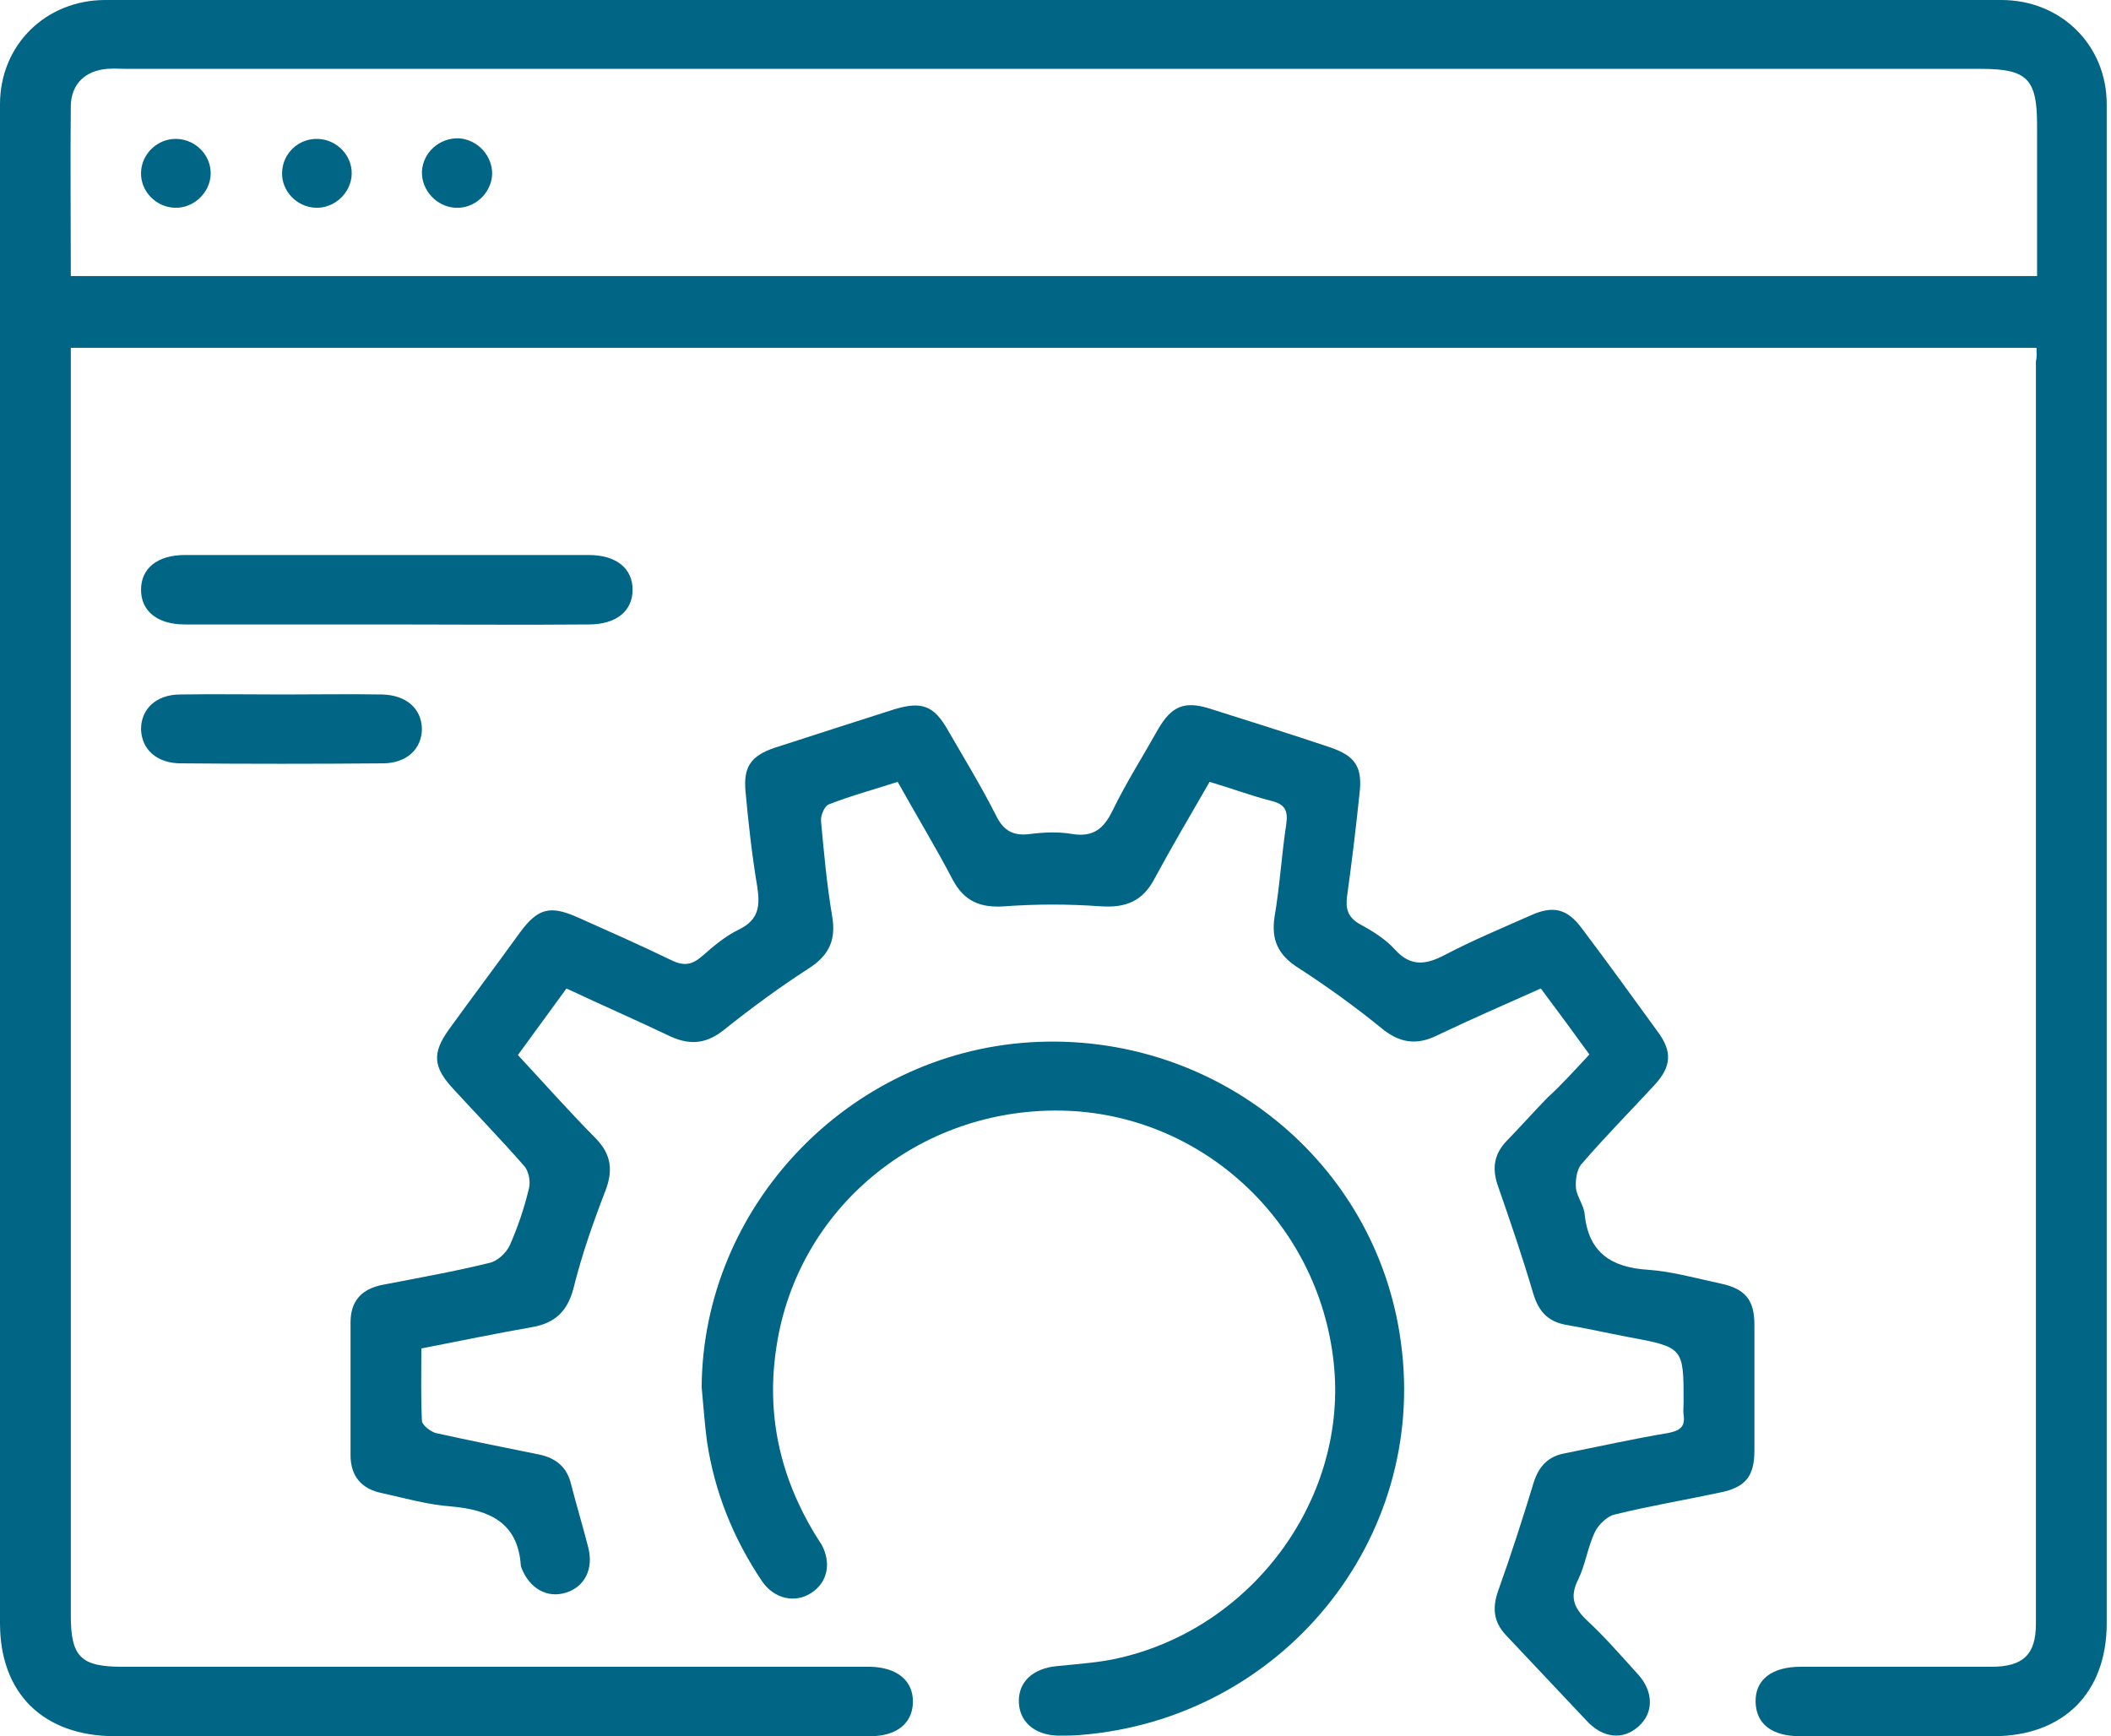
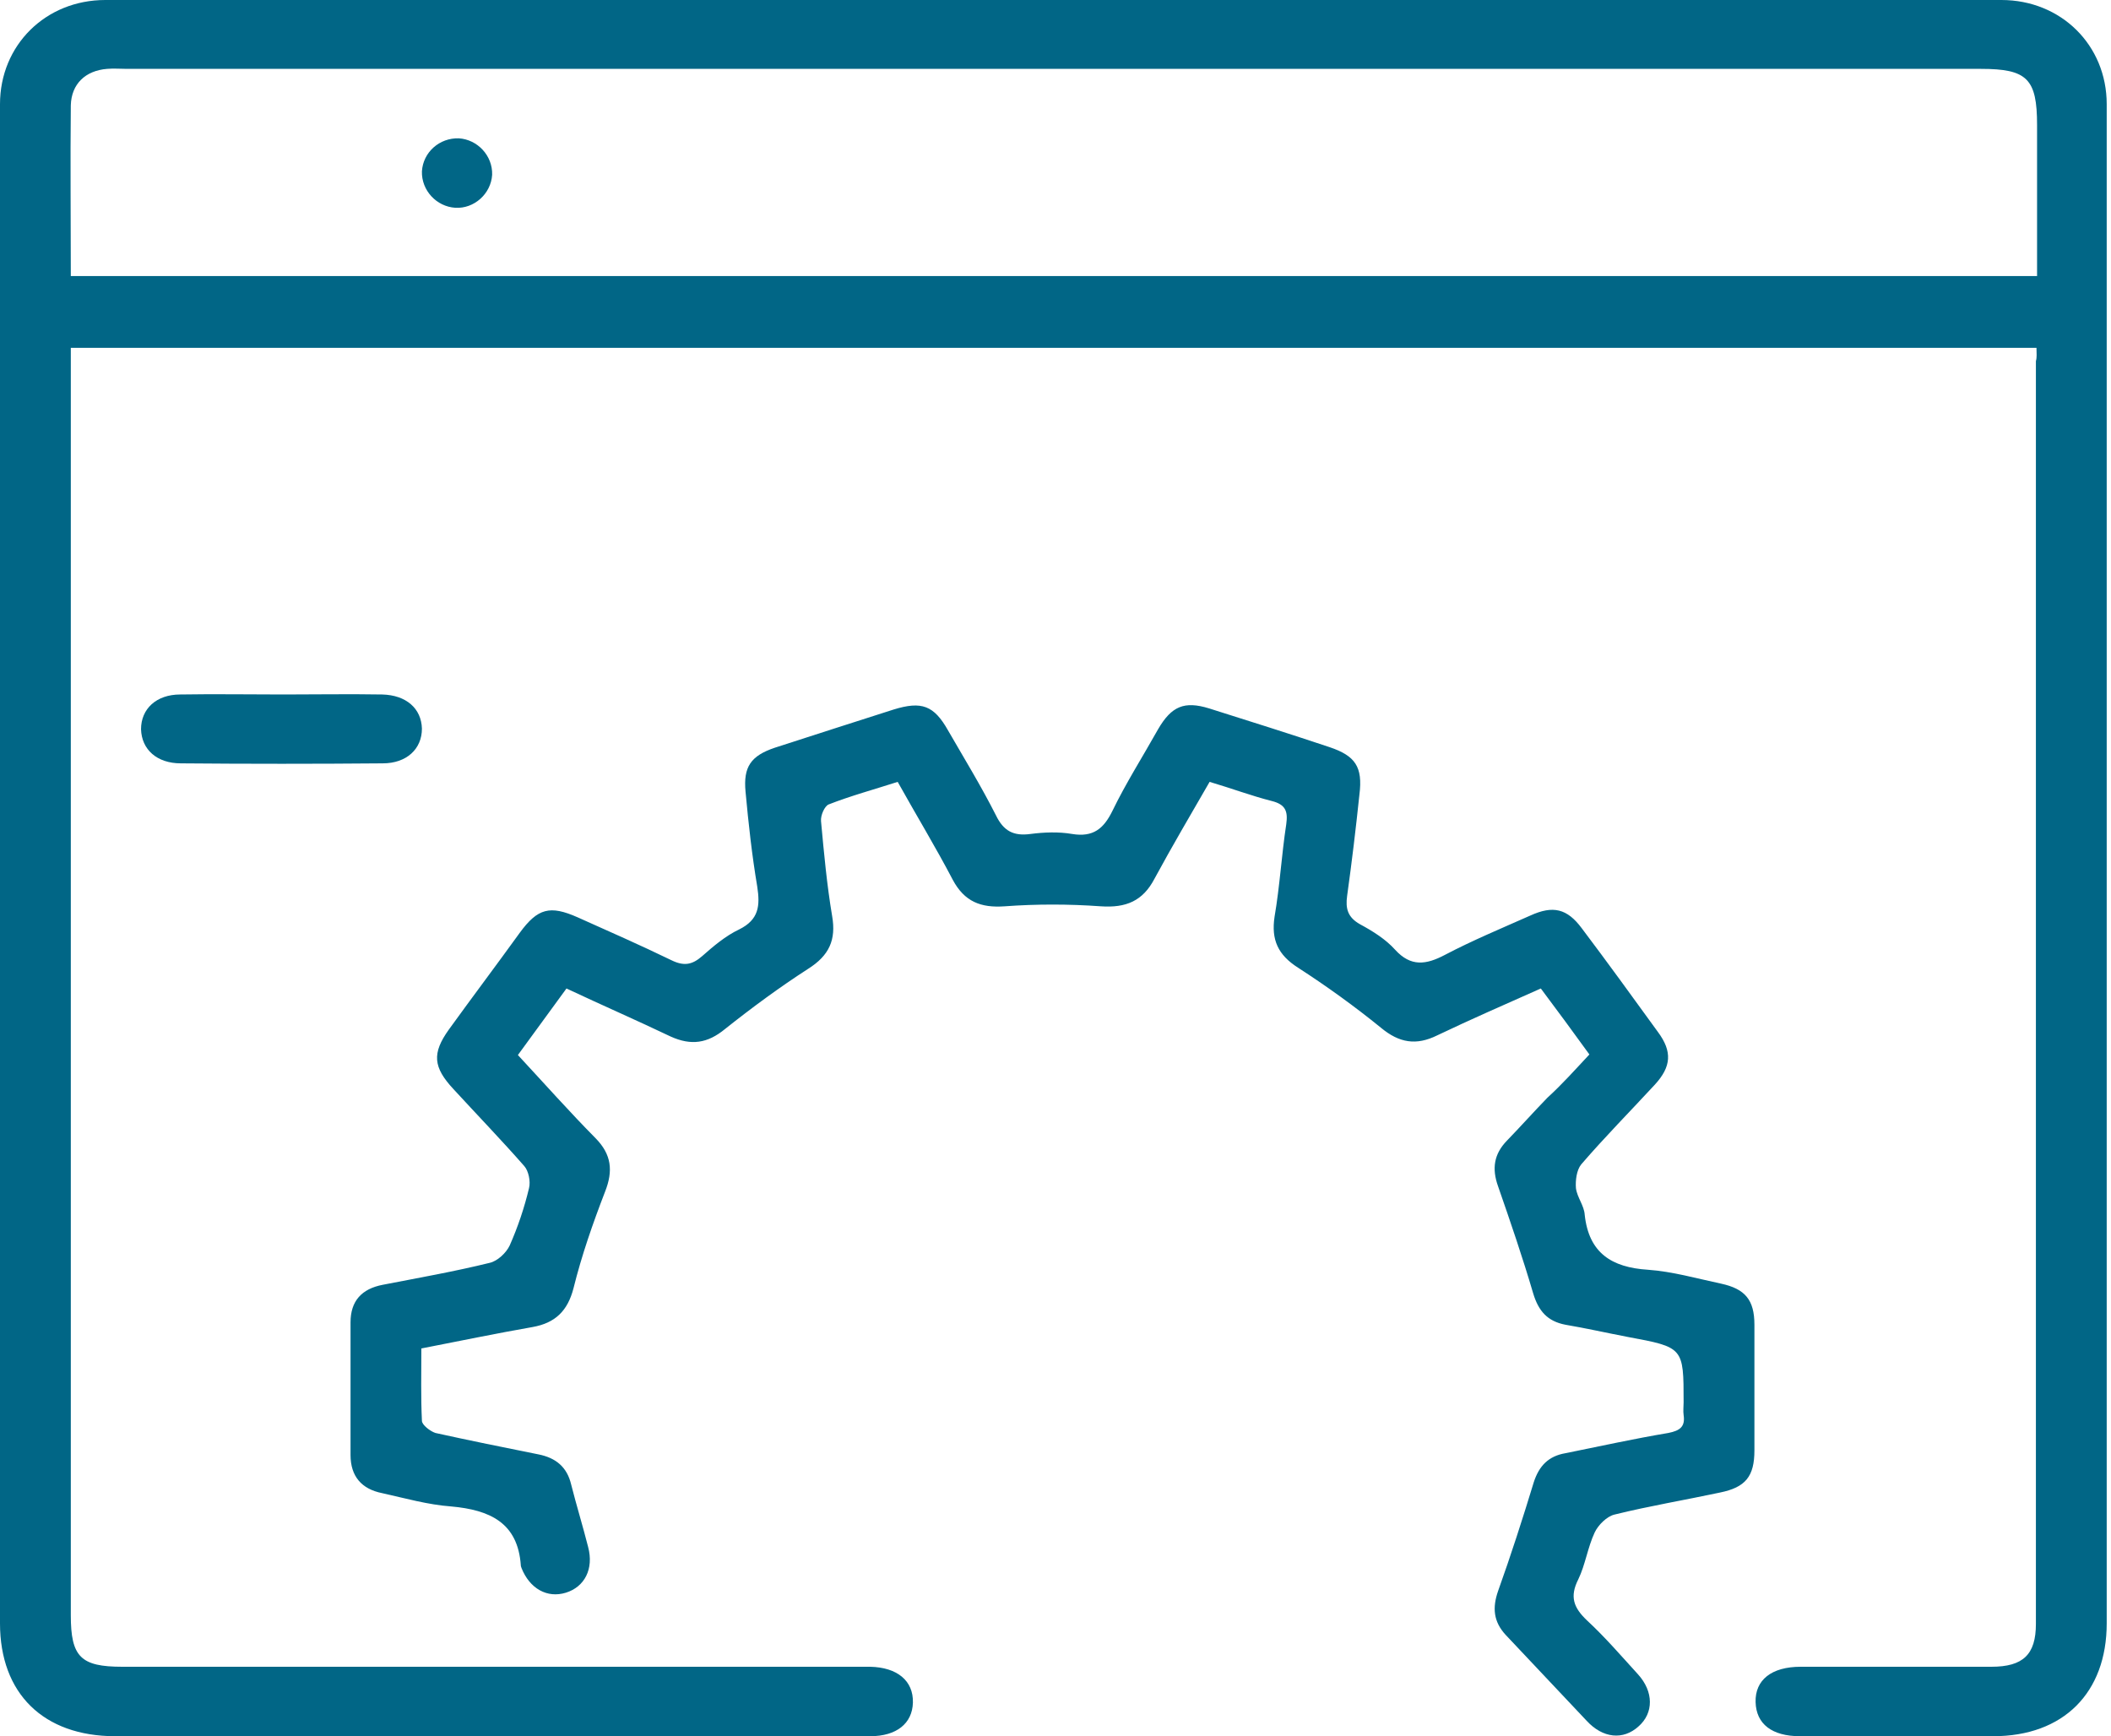
<svg xmlns="http://www.w3.org/2000/svg" width="400" height="329" viewBox="0 0 400 329" fill="none">
  <path d="M385.88 65.91C261.689 65.91 137.83 65.91 13.417 65.91C13.417 67.555 13.417 68.98 13.417 70.406C13.417 148.927 13.417 227.449 13.417 306.08C13.417 313.976 15.302 315.84 23.175 315.84C69.414 315.84 115.764 315.84 162.003 315.84C163.001 315.84 163.999 315.84 164.886 315.84C169.987 315.95 173.092 318.472 172.981 322.639C172.87 326.587 169.876 329 164.886 329C141.711 329 118.647 329 95.472 329C70.966 329 46.461 329 21.844 329C8.206 329 0 320.885 0 307.615C0 211.657 0 115.698 0 19.74C0 8.554 8.649 0 19.959 0C139.715 0 259.471 0 379.227 0C390.538 0 399.187 8.554 399.187 19.74C399.187 115.698 399.187 211.657 399.187 307.615C399.187 320.775 390.981 329 377.675 329C365.478 329 353.28 329 341.083 329C335.76 329 332.766 326.697 332.656 322.53C332.545 318.362 335.649 315.84 341.194 315.84C353.28 315.84 365.256 315.84 377.342 315.84C383.33 315.84 385.77 313.537 385.77 307.725C385.77 227.997 385.77 148.16 385.77 68.432C385.991 67.664 385.88 67.006 385.88 65.91ZM13.417 52.311C137.83 52.311 261.8 52.311 385.991 52.311C385.991 42.551 385.991 33.119 385.991 23.688C385.991 14.915 384.106 13.05 375.346 13.05C258.252 13.05 141.157 13.05 24.062 13.05C22.842 13.05 21.512 12.941 20.292 13.05C16.189 13.379 13.528 15.902 13.417 19.959C13.306 30.707 13.417 41.344 13.417 52.311Z" fill="#016686" />
  <path d="M301.164 199.813C298.06 195.536 295.177 191.588 291.961 187.311C285.308 190.272 278.766 193.123 272.334 196.194C268.342 198.168 265.127 197.619 261.689 194.768C256.699 190.71 251.377 186.872 245.944 183.363C242.173 180.95 240.843 178.099 241.508 173.712C242.506 167.9 242.839 161.978 243.726 156.165C244.058 153.753 243.615 152.437 240.954 151.779C237.073 150.792 233.303 149.366 229.2 148.16C225.652 154.301 222.103 160.333 218.777 166.474C216.559 170.751 213.343 172.067 208.575 171.738C202.477 171.299 196.378 171.299 190.39 171.738C185.844 172.067 182.739 170.861 180.521 166.693C177.306 160.552 173.646 154.52 170.098 148.16C165.663 149.585 161.227 150.792 157.014 152.437C156.237 152.766 155.461 154.52 155.572 155.617C156.127 161.649 156.681 167.68 157.679 173.602C158.455 178.099 157.124 181.06 153.133 183.582C147.699 187.091 142.488 190.93 137.387 194.987C134.06 197.729 130.956 198.168 127.075 196.413C120.643 193.342 114.101 190.491 107.337 187.311C104.232 191.588 101.238 195.645 98.134 199.922C103.123 205.296 107.891 210.67 112.881 215.714C115.875 218.785 116.208 221.856 114.655 225.804C112.327 231.835 110.22 237.867 108.668 244.118C107.559 248.395 105.23 250.698 100.906 251.466C94.031 252.672 87.156 254.098 79.838 255.523C79.838 260.239 79.727 264.735 79.948 269.232C79.948 269.999 81.501 271.206 82.499 271.535C88.93 272.96 95.472 274.276 102.015 275.592C105.341 276.25 107.448 278.005 108.224 281.295C109.222 285.243 110.442 289.191 111.44 293.139C112.549 297.306 110.774 300.706 107.226 301.803C103.678 302.899 100.351 301.035 98.799 297.087C98.799 296.977 98.688 296.868 98.688 296.648C98.134 288.533 92.811 286.12 85.493 285.462C81.057 285.133 76.844 283.927 72.408 282.94C68.527 282.172 66.42 279.76 66.42 275.702C66.42 267.367 66.42 259.033 66.42 250.588C66.42 246.531 68.527 244.228 72.519 243.46C79.283 242.144 86.158 240.938 92.811 239.293C94.253 238.964 95.916 237.428 96.581 236.003C98.134 232.493 99.353 228.874 100.24 225.146C100.573 223.83 100.13 221.856 99.353 220.978C95.029 216.043 90.372 211.218 85.936 206.393C82.055 202.225 81.833 199.593 85.049 195.097C89.484 188.956 94.031 182.924 98.466 176.783C101.904 172.067 104.232 171.519 109.444 173.822C115.321 176.454 121.309 179.086 127.185 181.937C129.625 183.143 131.177 182.814 133.062 181.169C135.169 179.305 137.498 177.331 140.048 176.125C143.818 174.26 144.04 171.628 143.486 168.009C142.488 162.087 141.822 156.056 141.268 150.024C140.824 145.308 142.266 143.225 146.812 141.689C154.241 139.277 161.782 136.864 169.322 134.451C174.644 132.806 176.973 133.684 179.634 138.399C182.739 143.773 185.955 149.037 188.727 154.52C190.168 157.481 192.053 158.468 195.269 158.03C197.819 157.701 200.591 157.591 203.142 158.03C207.134 158.688 209.13 157.043 210.793 153.643C213.343 148.379 216.559 143.334 219.442 138.18C221.992 133.793 224.432 132.806 229.089 134.232C236.74 136.645 244.391 139.057 251.931 141.58C256.81 143.225 258.252 145.308 257.586 150.572C256.921 156.933 256.145 163.403 255.258 169.764C254.925 172.177 255.369 173.822 257.697 175.138C260.137 176.454 262.576 177.989 264.35 179.963C267.344 183.253 270.227 182.814 273.776 180.95C278.987 178.208 284.532 175.905 289.965 173.493C294.289 171.519 296.951 172.177 299.723 175.905C304.602 182.376 309.37 188.956 314.138 195.536C316.91 199.264 316.688 202.116 313.583 205.515C308.926 210.56 304.047 215.495 299.612 220.649C298.725 221.746 298.503 223.72 298.614 225.146C298.836 226.9 300.166 228.436 300.277 230.19C301.053 237.428 305.378 240.17 312.253 240.609C316.91 240.938 321.456 242.254 326.114 243.241C330.66 244.228 332.434 246.311 332.434 251.027C332.434 258.923 332.434 266.929 332.434 274.825C332.434 279.76 330.771 281.843 325.892 282.83C319.239 284.256 312.586 285.353 305.932 286.998C304.491 287.327 302.828 288.972 302.162 290.397C300.832 293.249 300.388 296.539 299.057 299.28C297.394 302.57 298.17 304.654 300.721 307.067C304.158 310.247 307.263 313.866 310.368 317.266C313.362 320.556 313.362 324.613 310.479 327.136C307.596 329.768 303.715 329.439 300.61 326.039C295.509 320.665 290.408 315.182 285.308 309.808C282.979 307.286 282.757 304.654 283.866 301.474C286.306 294.674 288.523 287.765 290.63 280.856C291.628 277.786 293.402 275.921 296.618 275.373C303.16 274.057 309.592 272.631 316.134 271.535C318.352 271.096 319.349 270.328 319.017 268.135C318.906 267.367 319.017 266.49 319.017 265.722C319.017 255.304 319.017 255.304 308.372 253.33C304.38 252.562 300.499 251.685 296.618 251.027C293.181 250.369 291.517 248.395 290.519 245.105C288.523 238.306 286.195 231.506 283.866 224.817C282.647 221.417 283.09 218.675 285.53 216.153C288.08 213.521 290.63 210.67 293.181 208.038C296.064 205.406 298.392 202.774 301.164 199.813Z" fill="#016686" />
-   <path d="M132.952 262.871C133.173 228.655 160.673 199.703 195.158 197.51C230.198 195.317 260.913 220.101 265.459 254.427C270.56 291.933 242.728 325.82 204.583 328.781C203.253 328.891 201.811 328.891 200.481 328.891C195.934 328.781 193.051 326.149 193.051 322.311C193.051 318.582 195.823 316.169 200.148 315.731C204.251 315.292 208.464 315.073 212.456 314.086C237.849 308.054 255.48 283.489 252.708 258.156C249.825 231.397 227.537 210.889 201.035 210.451C173.979 210.012 151.137 228.984 147.145 255.085C145.149 267.806 147.699 279.541 154.352 290.617C154.796 291.275 155.239 292.043 155.683 292.701C157.568 296.21 156.792 299.829 153.798 301.803C150.693 303.887 146.701 303.009 144.373 299.61C138.939 291.494 135.391 282.721 133.95 273.07C133.506 269.671 133.284 266.271 132.952 262.871Z" fill="#016686" />
-   <path d="M73.295 118.331C60.544 118.331 47.792 118.331 35.04 118.331C29.828 118.331 26.724 115.809 26.724 111.751C26.724 107.693 29.828 105.171 35.04 105.171C60.544 105.171 86.047 105.171 111.551 105.171C116.762 105.171 119.867 107.693 119.867 111.751C119.867 115.809 116.762 118.331 111.551 118.331C98.799 118.441 86.047 118.331 73.295 118.331Z" fill="#016686" />
  <path d="M53.669 131.6C59.878 131.6 66.088 131.49 72.408 131.6C76.954 131.71 79.838 134.232 79.948 138.07C79.948 141.909 77.065 144.65 72.519 144.65C59.767 144.76 47.016 144.76 34.264 144.65C29.717 144.65 26.834 142.018 26.724 138.18C26.724 134.342 29.607 131.6 34.153 131.6C40.695 131.49 47.237 131.6 53.669 131.6Z" fill="#016686" />
-   <path d="M33.488 26.32C37.147 26.43 40.03 29.501 39.919 33.01C39.808 36.519 36.703 39.48 33.155 39.371C29.496 39.261 26.613 36.19 26.724 32.681C26.834 29.062 29.939 26.211 33.488 26.32Z" fill="#016686" />
-   <path d="M59.878 39.371C56.219 39.261 53.336 36.19 53.447 32.681C53.558 29.062 56.551 26.211 60.211 26.32C63.87 26.43 66.753 29.501 66.642 33.01C66.531 36.519 63.426 39.48 59.878 39.371Z" fill="#016686" />
  <path d="M86.269 39.371C82.72 39.151 79.837 36.081 79.948 32.462C80.17 28.843 83.275 26.101 86.934 26.211C90.482 26.43 93.365 29.501 93.254 33.12C93.033 36.739 89.817 39.59 86.269 39.371Z" fill="#016686" />
</svg>